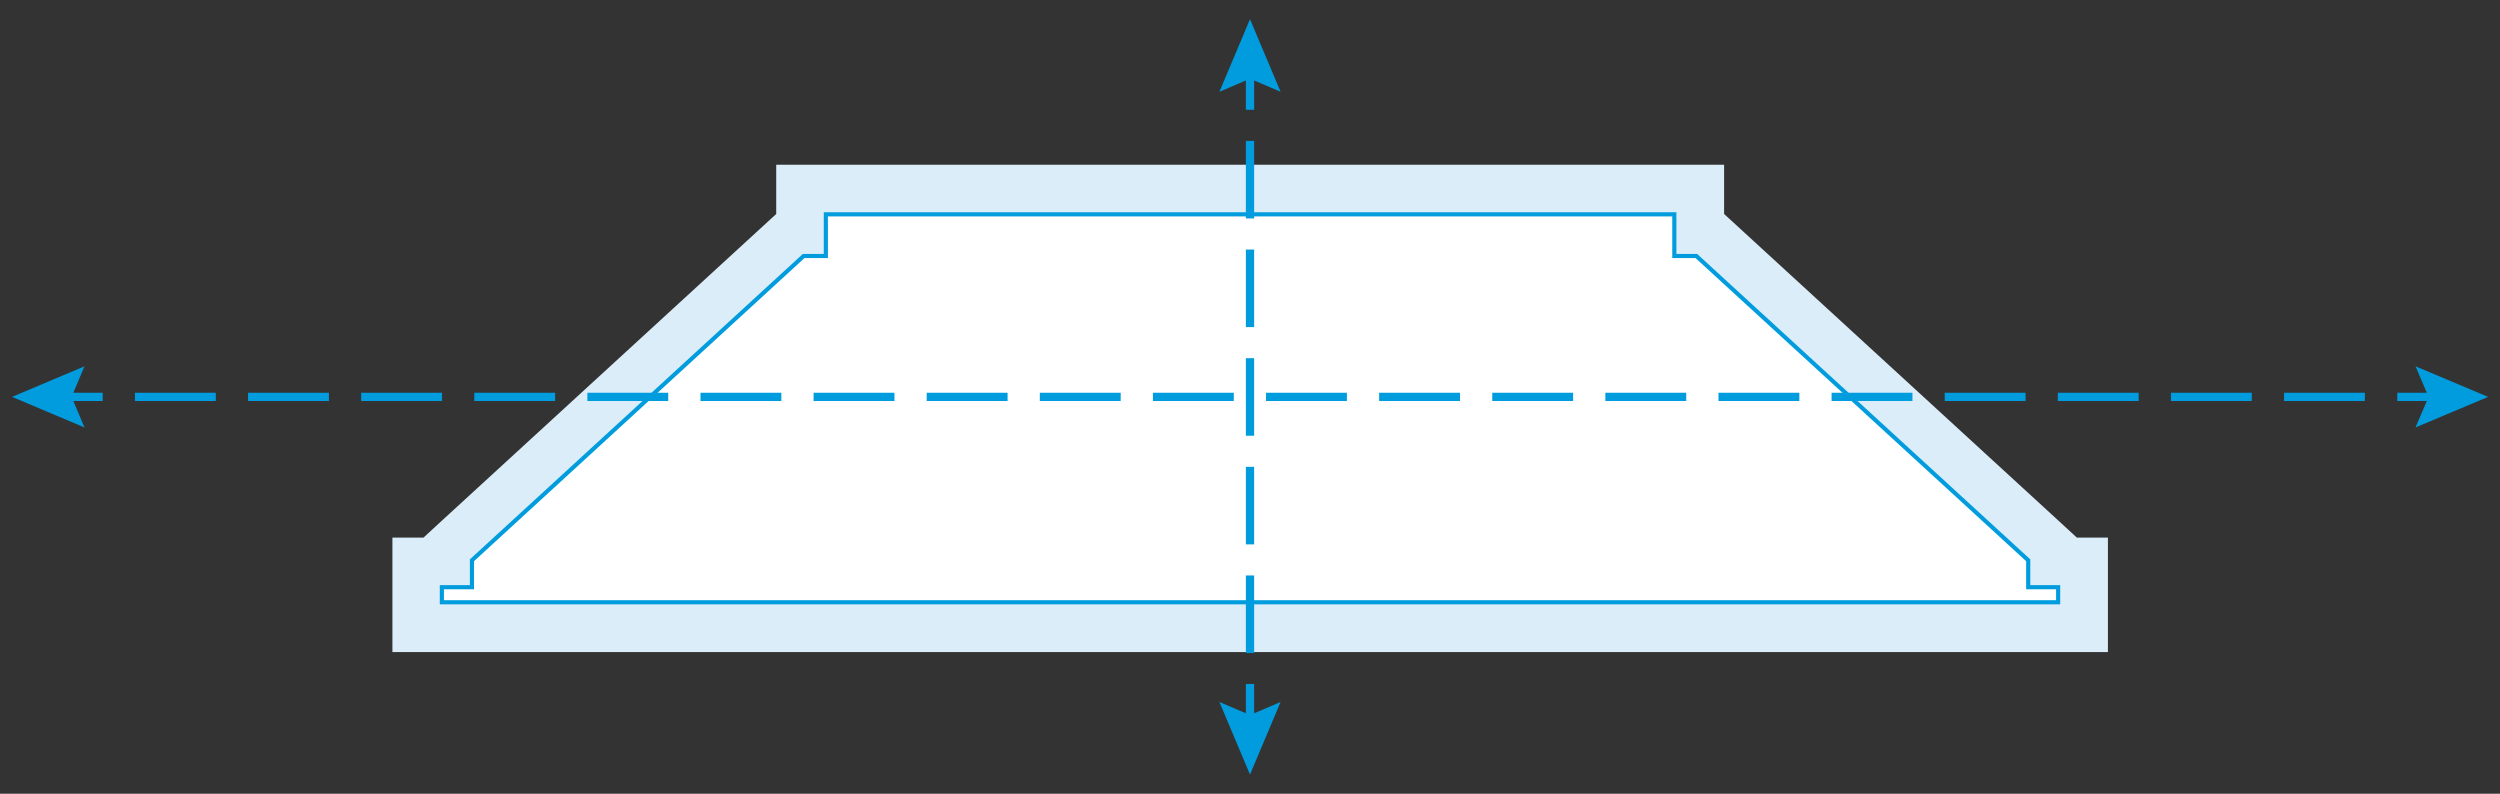
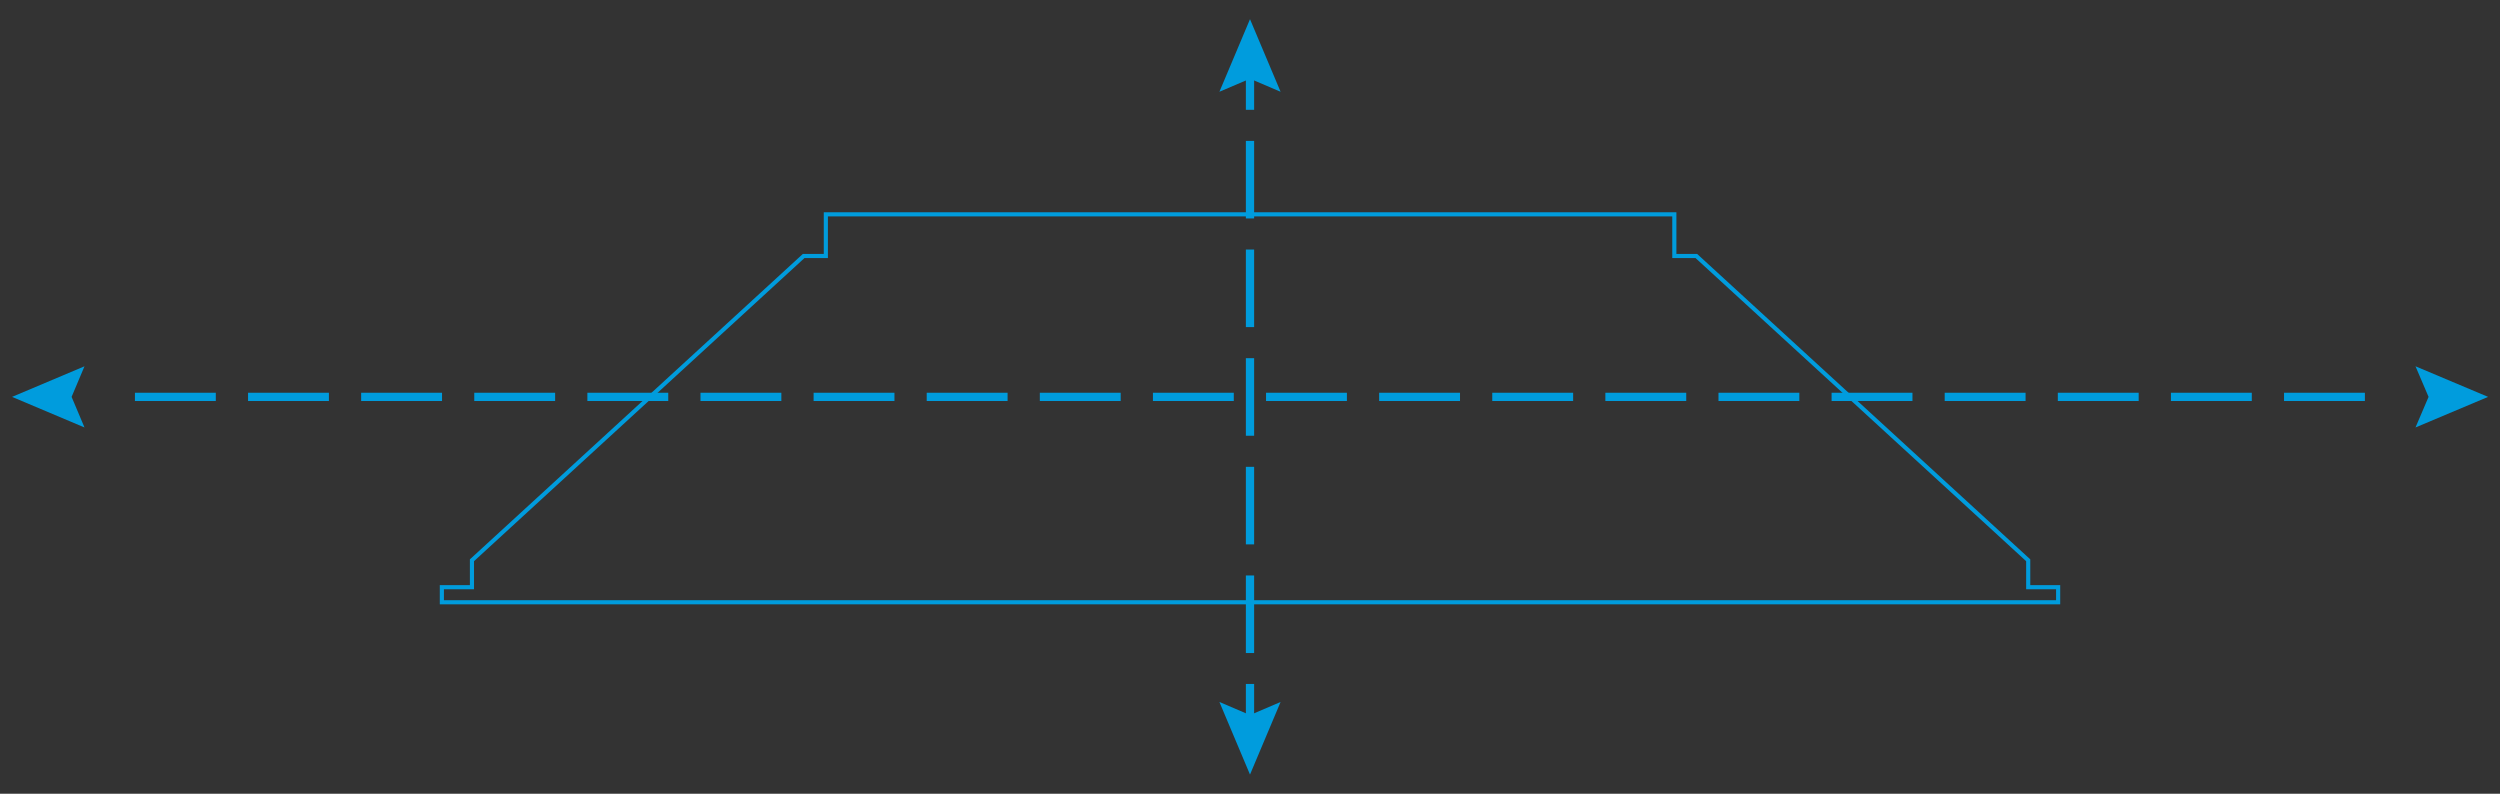
<svg xmlns="http://www.w3.org/2000/svg" id="Layer_1" data-name="Layer 1" viewBox="0 0 151.18 48">
  <rect x="0" y="0" width="151.18" height="48" fill="#333333" stroke="none" />
  <defs>
    <style>
      .cls-1 {
        stroke-dasharray: 4.89 1.95;
      }

      .cls-1, .cls-2, .cls-3, .cls-4 {
        fill: none;
        stroke: #009cdd;
        stroke-miterlimit: 10;
      }

      .cls-1, .cls-2, .cls-4 {
        stroke-width: .5px;
      }

      .cls-5 {
        fill: #fff;
      }

      .cls-6 {
        fill: #dbedf9;
      }

      .cls-3 {
        stroke-width: .25px;
      }

      .cls-4 {
        stroke-dasharray: 4.69 1.88;
      }

      .cls-7 {
        fill: #009cdd;
      }
    </style>
  </defs>
  <g id="Optimised_use_of_space" data-name="Optimised use of space">
    <g>
-       <polygon class="cls-5" points="25.22 37.93 25.22 34.01 27.04 34.01 27.04 33.22 48.02 13.98 48.44 13.98 48.44 11.46 102.75 11.46 102.75 13.98 103.17 13.98 124.15 33.22 124.15 34.01 125.96 34.01 125.96 37.93 25.22 37.93" />
-       <path class="cls-6" d="M101.25,12.96v2.52h1.34l20.06,18.4v1.62h1.81v.92H26.72v-.92h1.81v-1.62l20.06-18.4h1.34v-2.52h51.31M104.25,9.96h-57.31v2.98l-.36.33-20.06,18.4-.91.84h-1.88v6.92h103.74v-6.92h-1.88l-.91-.84-20.06-18.4-.36-.33v-2.98h0Z" />
      <polygon class="cls-3" points="122.65 35.51 122.65 33.88 102.58 15.48 101.25 15.48 101.25 12.96 49.94 12.96 49.94 15.48 48.6 15.48 28.54 33.88 28.54 35.51 26.72 35.51 26.72 36.42 124.46 36.42 124.46 35.51 122.65 35.51" />
    </g>
    <g id="nyil">
      <g>
        <line class="cls-2" x1="75.59" y1="4.14" x2="75.59" y2="6.64" />
        <line class="cls-4" x1="75.59" y1="8.52" x2="75.59" y2="40.42" />
        <line class="cls-2" x1="75.59" y1="41.36" x2="75.59" y2="43.86" />
        <polygon class="cls-7" points="73.74 5.55 75.59 4.76 77.44 5.55 75.59 1.16 73.74 5.55" />
        <polygon class="cls-7" points="73.74 42.45 75.59 43.24 77.44 42.45 75.59 46.84 73.74 42.45" />
      </g>
    </g>
    <g id="nyil-2" data-name="nyil">
      <g>
-         <line class="cls-2" x1="3.71" y1="24" x2="6.21" y2="24" />
        <line class="cls-1" x1="8.16" y1="24" x2="144" y2="24" />
-         <line class="cls-2" x1="144.97" y1="24" x2="147.47" y2="24" />
        <polygon class="cls-7" points="5.11 25.85 4.33 24 5.11 22.15 .73 24 5.11 25.85" />
        <polygon class="cls-7" points="146.07 25.85 146.86 24 146.07 22.15 150.46 24 146.07 25.85" />
      </g>
    </g>
  </g>
</svg>